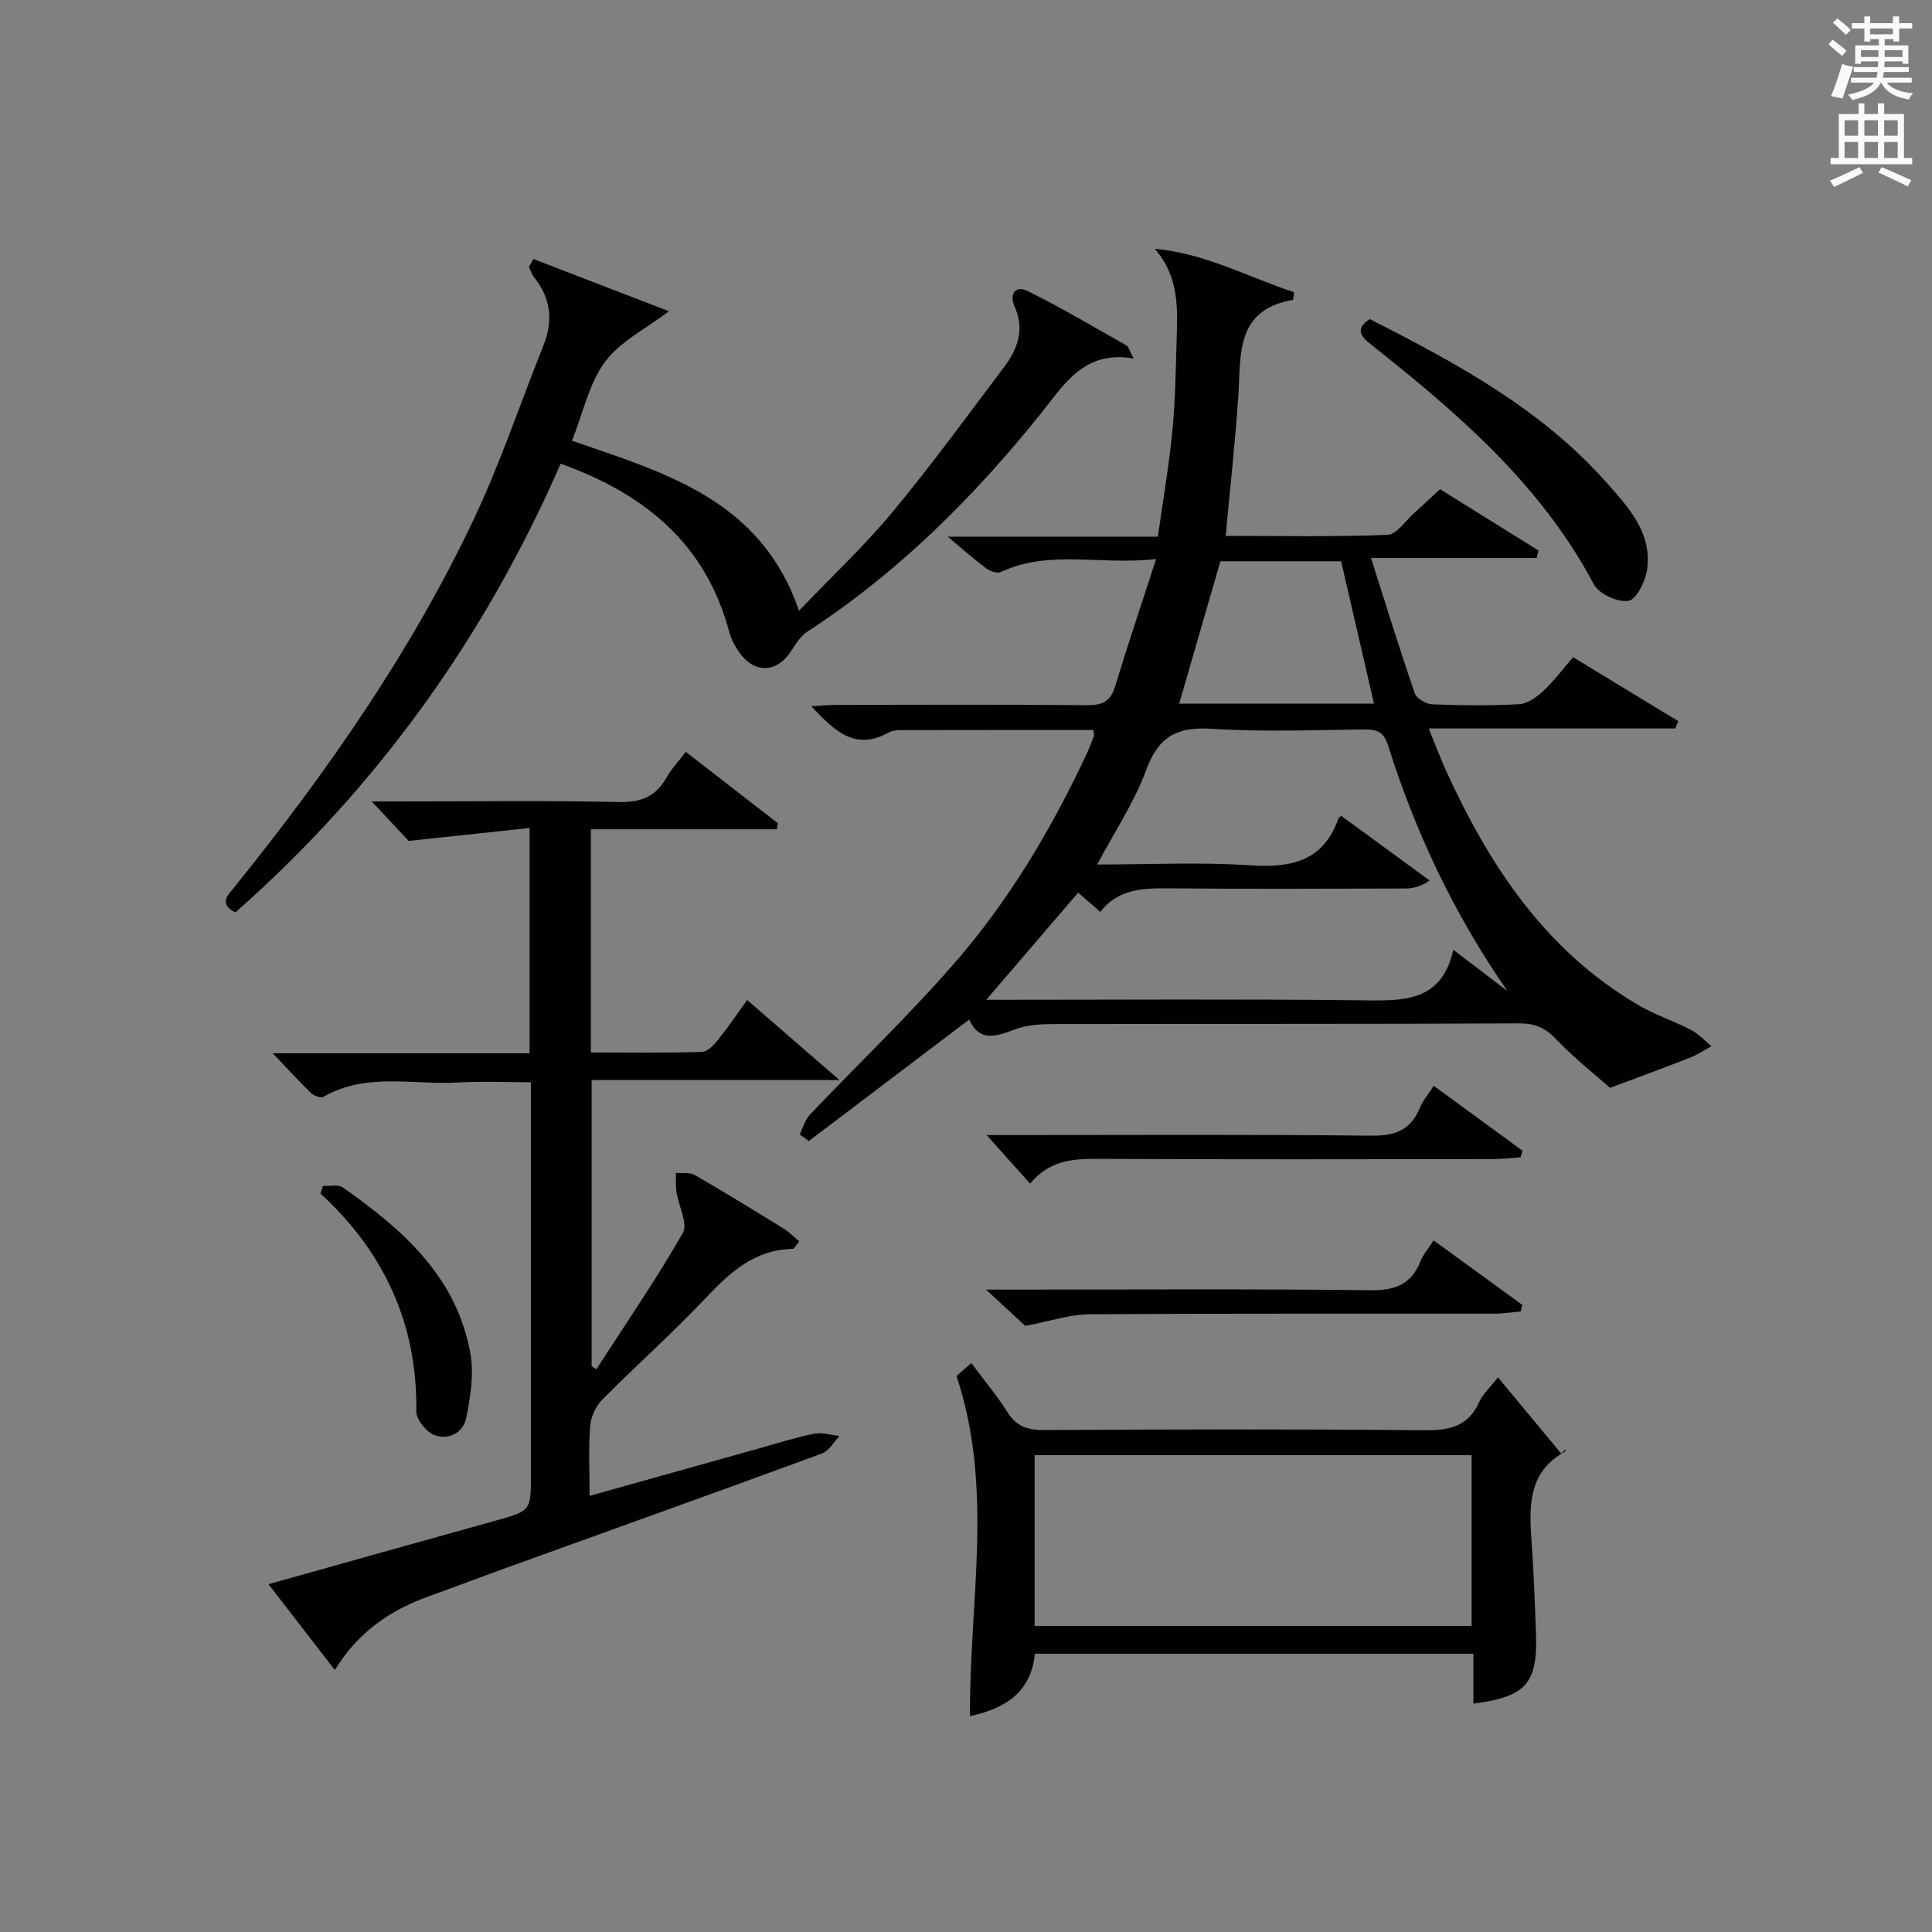
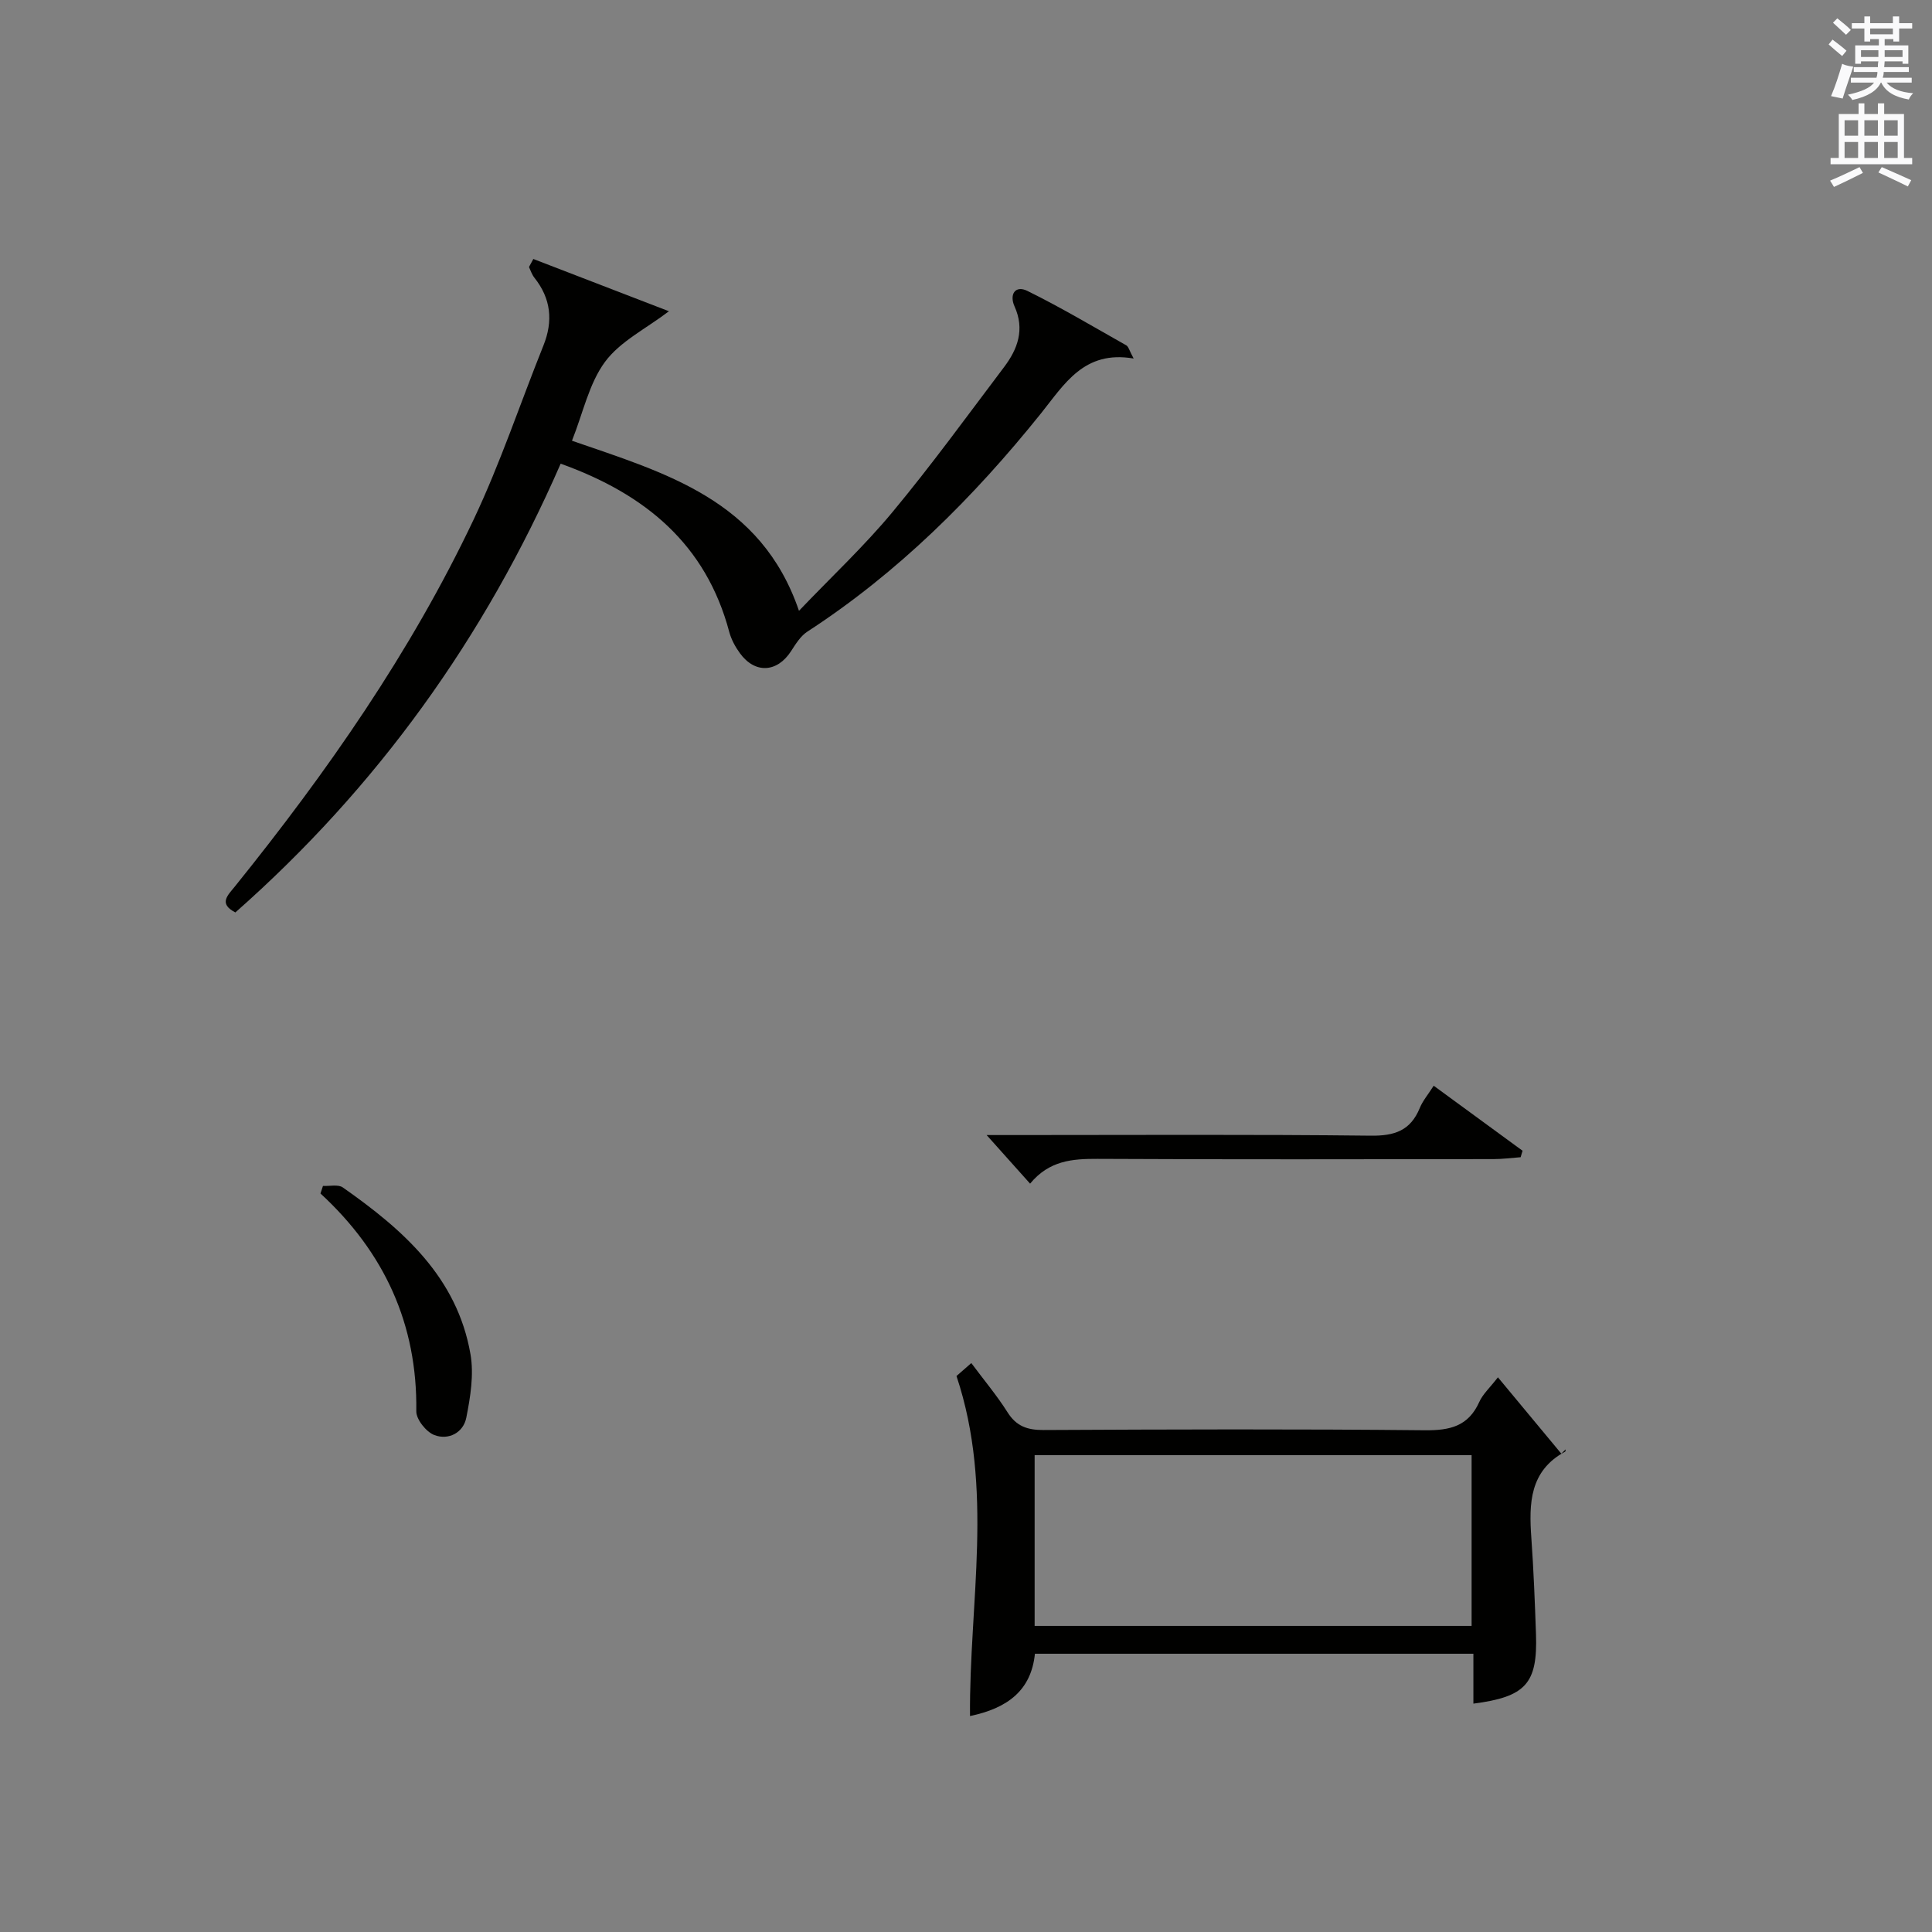
<svg xmlns="http://www.w3.org/2000/svg" version="1.1" id="漢-ZDIC-典" x="0px" y="0px" viewBox="0 0 400 400" style="enable-background:new 0 0 400 400;" xml:space="preserve">
  <rect x="0" y="0" width="400" height="400" fill="#808080" stroke="none" />
  <style type="text/css">
	.st1{fill:#010100;}
	.st2{fill:#fafafb;}
</style>
  <g>
-     <path class="st1" d="M200.65,211.1c-11.51,8.71-22.35,16.92-33.18,25.13c-0.63-0.45-1.27-0.91-1.9-1.36c0.68-1.37,1.08-3.01,2.09-4.07   c9.85-10.36,20.22-20.27,29.63-31.02c11.45-13.08,20.34-27.96,27.7-43.72c0.56-1.2,1.04-2.45,1.5-3.7c0.1-0.26-0.08-0.62-0.17-1.22   c-13.26,0-26.57-0.01-39.87,0.02c-0.82,0-1.74,0.09-2.43,0.48c-7,3.94-11.31-0.38-16.05-5.42c2.02-0.11,3.58-0.28,5.13-0.28   c17.33-0.02,34.66-0.09,51.99,0.06c3.14,0.03,4.83-0.77,5.78-3.88c2.59-8.52,5.43-16.96,8.49-26.38   c-11.52,1.34-22.09-2.03-32.18,2.7c-0.74,0.35-2.21-0.19-3-0.77c-2.47-1.84-4.78-3.9-7.97-6.56c15.02,0,28.93,0,43.52,0   c1.04-7.41,2.27-14.55,2.98-21.74c0.61-6.11,0.7-12.28,0.88-18.43c0.19-6.64,0.74-13.4-4.5-19.43c10.55,0.94,19.44,5.94,28.84,8.99   c-0.16,1.01-0.16,1.57-0.26,1.59c-12,2.07-10.72,11.46-11.3,20.05c-0.63,9.44-1.69,18.84-2.61,28.81c10.98,0,22.25,0.22,33.5-0.21   c1.91-0.07,3.74-2.95,5.57-4.57c1.62-1.43,3.18-2.92,5.31-4.89c6.53,4.07,13.46,8.39,20.39,12.7c-0.13,0.52-0.25,1.03-0.38,1.55   c-11.09,0-22.19,0-34.3,0c3.21,10.07,5.99,19.09,9.06,28c0.37,1.08,2.33,2.24,3.6,2.29c5.99,0.24,12,0.3,17.99-0.02   c1.71-0.09,3.6-1.42,4.95-2.67c2.18-2.02,3.99-4.46,6.25-7.06c7.72,4.7,14.74,8.97,21.77,13.24c-0.21,0.5-0.42,1.01-0.63,1.51   c-16.72,0-33.45,0-51.04,0c1.4,3.42,2.41,6.15,3.61,8.8c9,19.71,20.64,37.3,39.91,48.54c3.43,2,7.28,3.25,10.81,5.09   c1.56,0.81,2.81,2.22,4.2,3.36c-1.48,0.8-2.89,1.76-4.44,2.37c-5,1.97-10.06,3.82-16.54,6.25c-2.95-2.62-7.38-6.1-11.23-10.13   c-2.28-2.39-4.4-3.24-7.71-3.22c-31.99,0.16-63.99,0.07-95.98,0.14c-2.78,0.01-5.75,0.13-8.3,1.1   C206.24,214.61,202.85,215.81,200.65,211.1z M204.19,207c26.35,0,51.83-0.18,77.29,0.1c8.63,0.09,16.93,0.68,19.42-10.45   c2.49,1.89,4.34,3.3,6.19,4.71c1.67,1.27,3.34,2.55,5.01,3.82c-11.01-15.84-19.01-32.76-24.7-50.79c-0.91-2.89-2.34-3.4-4.99-3.37   c-10.49,0.12-21.02,0.55-31.48-0.13c-7.13-0.46-11.05,1.5-13.6,8.47c-2.45,6.72-6.57,12.83-10.18,19.63   c10.92,0,21.27-0.53,31.54,0.16c8.56,0.58,15.28-0.76,18.43-9.72c0.05-0.14,0.24-0.22,0.58-0.51c6.06,4.44,12.18,8.91,18.29,13.38   c-1.94,1.36-3.61,1.66-5.29,1.66c-16.33,0.03-32.65,0.12-48.98-0.04c-5.35-0.05-10.36,0.24-13.91,4.87   c-1.74-1.5-3.19-2.75-4.6-3.97C216.9,192.2,210.86,199.23,204.19,207z M284.47,145.68c-2.34-10.13-4.56-19.78-6.8-29.47   c-8.56,0-16.85,0-25,0c-2.86,9.88-5.66,19.54-8.53,29.47C257.53,145.68,270.78,145.68,284.47,145.68z" />
-     <path class="st1" d="M55.59,327.99c16.11-4.51,31.42-8.83,46.75-13.08c7.58-2.1,7.59-2.05,7.59-9.66c0-24.99,0-49.98,0-74.97   c0-1.82,0-3.63,0-6.21c-5.2,0-10.14-0.24-15.05,0.05c-9.33,0.55-19.02-2.14-27.9,2.95c-0.55,0.32-1.96-0.18-2.55-0.74   c-2.49-2.4-4.83-4.97-7.96-8.26c18.22,0,35.56,0,53.17,0c0-15.53,0-30.44,0-46.64c-8.15,0.87-16.04,1.71-25.03,2.67   c-1.62-1.73-4.42-4.72-7.65-8.17c2.2,0,4.26,0,6.32,0c14.99,0,29.99-0.2,44.98,0.12c4.52,0.09,7.53-1.17,9.73-5.04   c1.04-1.83,2.53-3.42,3.99-5.35c6.57,5.09,12.81,9.93,19.06,14.77c-0.07,0.42-0.14,0.84-0.21,1.26c-12.75,0-25.5,0-38.49,0   c0,15.82,0,30.72,0,46.22c7.79,0,15.4,0.11,23-0.12c1.15-0.03,2.47-1.45,3.34-2.53c2.05-2.55,3.88-5.27,6.01-8.22   c6.15,5.33,12.01,10.41,19.11,16.57c-17.99,0-34.44,0-51.31,0c0,20.21,0,39.72,0,59.23c0.32,0.22,0.64,0.45,0.96,0.67   c6.05-9.36,12.38-18.57,17.92-28.23c1.1-1.93-0.87-5.57-1.3-8.44c-0.2-1.31-0.1-2.66-0.14-4c1.32,0.12,2.87-0.17,3.91,0.43   c6.19,3.57,12.28,7.32,18.37,11.07c1.16,0.72,2.14,1.74,3.27,2.67c-0.73,0.87-1.03,1.56-1.35,1.56   c-7.86,0.14-12.95,4.8-18.01,10.16c-6.84,7.26-14.35,13.9-21.38,21c-1.35,1.37-2.4,3.58-2.55,5.48c-0.37,4.61-0.12,9.26-0.12,14.49   c12.04-3.37,23.51-6.59,34.99-9.8c3.83-1.07,7.64-2.29,11.53-3.07c1.64-0.33,3.47,0.29,5.22,0.47c-1.19,1.24-2.15,3.09-3.6,3.62   c-21.36,7.85-42.78,15.52-64.18,23.25c-5.77,2.08-11.51,4.26-17.28,6.34c-7.9,2.84-14.56,7.3-19.43,15.25   C64.72,339.82,60.41,334.24,55.59,327.99z" />
    <path class="st1" d="M116.08,96c-15.77,36.13-38.06,67.06-67.35,92.91c-3.56-1.84-1.56-3.55-0.08-5.4c19.05-23.64,36.38-48.45,49.41-75.94   c5.53-11.67,9.63-24.02,14.45-36.03c2.04-5.08,1.57-9.71-1.86-14.03c-0.5-0.63-0.77-1.44-1.11-2.18c-0.04-0.09,0.14-0.29,0.88-1.71   c9.43,3.64,19.02,7.33,28.08,10.82c-4.76,3.62-10.11,6.24-13.24,10.48c-3.32,4.5-4.54,10.56-6.84,16.33   c19.27,6.67,39.15,12.19,47,35.21c6.76-7.08,13.5-13.38,19.35-20.43c8.07-9.71,15.5-19.95,23.12-30.04   c2.83-3.74,4.3-7.81,2.16-12.55c-1.12-2.49,0.15-4.45,2.66-3.21c6.98,3.44,13.69,7.44,20.48,11.27c0.45,0.26,0.61,1.05,1.52,2.73   c-10.29-1.78-14.35,5.34-19.21,11.39c-13.94,17.36-29.56,32.94-48.34,45.15c-1.41,0.91-2.42,2.56-3.37,4.03   c-2.88,4.46-7.47,4.74-10.6,0.44c-0.96-1.32-1.79-2.85-2.21-4.42C146.16,112.74,133.68,102.31,116.08,96z" />
    <path class="st1" d="M310.13,285.16c4.49,5.41,8.8,10.61,13.12,15.8c0.3-0.29,0.6-0.59,0.9-0.88c-0.03,0.16-0.01,0.42-0.1,0.46   c-7.39,3.99-7.51,10.75-7,17.88c0.47,6.63,0.73,13.28,0.96,19.92c0.35,10.23-2.12,12.97-12.96,14.38c0-3.34,0-6.64,0-10.33   c-30.36,0-60.43,0-90.78,0c-0.77,7.55-5.61,11.27-13.44,12.9c-0.19-23.55,5.02-46.99-2.8-70.4c0.56-0.49,1.63-1.43,3.07-2.68   c2.64,3.55,5.31,6.72,7.5,10.19c1.83,2.9,4.11,3.68,7.43,3.67c26.33-0.13,52.66-0.22,78.98,0.05c5.19,0.05,8.98-0.82,11.25-5.84   C306.96,288.68,308.39,287.4,310.13,285.16z M214.21,336.63c30.44,0,60.44,0,90.47,0c0-11.95,0-23.53,0-35.35   c-30.26,0-60.26,0-90.47,0C214.21,313.14,214.21,324.73,214.21,336.63z" />
-     <path class="st1" d="M283.6,66.07c18,9.14,35.56,18.64,49.07,33.9c4.51,5.09,9.4,10.35,8.35,17.91c-0.34,2.43-2.19,6.24-3.84,6.51   c-2.22,0.37-6.14-1.41-7.19-3.41c-10.99-20.73-28.26-35.5-46.19-49.7C281.51,69.47,280.67,67.95,283.6,66.07z" />
    <path class="st1" d="M213.27,245.06c-3.07-3.43-5.6-6.26-9-10.06c2.68,0,4.37,0,6.06,0c24.49,0,48.99-0.15,73.48,0.13   c4.94,0.06,8.22-1.06,10.13-5.71c0.61-1.5,1.72-2.79,2.89-4.63c6.28,4.59,12.34,9.03,18.4,13.46c-0.13,0.45-0.27,0.89-0.4,1.34   c-1.88,0.14-3.75,0.39-5.63,0.39c-27.33,0.03-54.66,0.09-81.98-0.05C222.03,239.91,217.23,240.26,213.27,245.06z" />
-     <path class="st1" d="M212.26,274.51c-1.7-1.57-4.37-4.04-8.11-7.51c2.88,0,4.57,0,6.26,0c24.45,0,48.9-0.17,73.34,0.13   c5.18,0.06,8.49-1.27,10.39-6.08c0.54-1.35,1.57-2.51,2.68-4.24c6.22,4.53,12.29,8.94,18.36,13.36c-0.11,0.45-0.23,0.91-0.34,1.36   c-1.83,0.16-3.66,0.45-5.49,0.45c-27.94,0.03-55.88-0.07-83.82,0.12C221.56,272.13,217.61,273.5,212.26,274.51z" />
    <path class="st1" d="M66.87,245.53c1.39,0.08,3.14-0.36,4.11,0.32c12.43,8.72,23.67,18.57,26.43,34.54c0.73,4.22-0.02,8.85-0.87,13.14   c-0.62,3.11-3.69,4.7-6.62,3.58c-1.68-0.64-3.76-3.24-3.73-4.93c0.24-18.02-6.6-32.88-19.84-45.08   C66.52,246.58,66.69,246.05,66.87,245.53z" />
    <path class="st2" d="M378.6,9.2l0.8-1c0.9,0.7,1.9,1.4,2.9,2.3l-0.9,1.1C380.3,10.7,379.4,9.9,378.6,9.2z M379.1,19.9   c0.9-2.1,1.6-4.3,2.3-6.7c0.4,0.2,0.8,0.4,2.3,0.6c-0.7,2.1-1.5,4.3-2.2,6.6L379.1,19.9z M379.5,4.7l0.9-0.9c1,0.8,2,1.6,2.8,2.4   l-1,1C381.2,6.3,380.3,5.4,379.5,4.7z M392,3.4h1.2v1.4h2.7v1.1h-2.7v2.7H392V8.1h-1.8v1.3h4.9v3.8h-1.2v-0.5h-3.7   c0,0.4-0.1,0.9-0.1,1.2h5.1v1H390c0,0.5-0.1,0.9-0.2,1.2h6v1h-5.2c1.1,1.3,2.9,2,5.5,2.2c-0.4,0.4-0.7,0.8-0.9,1.3   c-2.9-0.5-4.8-1.6-5.7-3.5h-0.1c-0.8,1.7-2.7,2.9-5.9,3.6c-0.2-0.4-0.6-0.8-0.9-1.1c2.8-0.6,4.6-1.4,5.4-2.5h-4.8v-1h5.3   c0.1-0.3,0.2-0.7,0.2-1.2h-4.9v-1h5c0-0.4,0-0.8,0.1-1.2h-3.6v0.5h-1.2V9.4h4.9V8.1h-1.8v0.5H386V5.9h-2.6V4.8h2.6V3.4h1.2v1.4h4.7   V3.4z M385.3,11.8h3.6c0-0.4,0-0.9,0-1.4h-3.6V11.8z M387.2,7.1h4.7V5.9h-4.7V7.1z M393.9,10.4h-3.7c0,0.5,0,1,0,1.4h3.7V10.4z" />
    <path class="st2" d="M384.7,21.4h1.3v2.2h2.8v-2.2h1.3v2.2h4.1v9.1h1.7V34h-16.9v-1.3h1.7v-9.1h4.1V21.4z M385,34.6l0.7,1.2   c-1.8,0.9-3.8,1.9-6,2.9c-0.2-0.4-0.5-0.8-0.8-1.3C381.3,36.4,383.3,35.4,385,34.6z M381.9,28.1h2.8v-3.2h-2.8V28.1z M381.9,32.7   h2.8v-3.3h-2.8V32.7z M386,28.1h2.8v-3.2H386V28.1z M386,32.7h2.8v-3.3H386V32.7z M389.6,34.6c2.1,0.9,4.1,1.8,6.1,2.7l-0.7,1.3   c-2.2-1.1-4.2-2-6.1-2.9L389.6,34.6z M392.9,24.9h-2.8v3.2h2.8V24.9z M390.1,32.7h2.8v-3.3h-2.8V32.7z" />
  </g>
</svg>